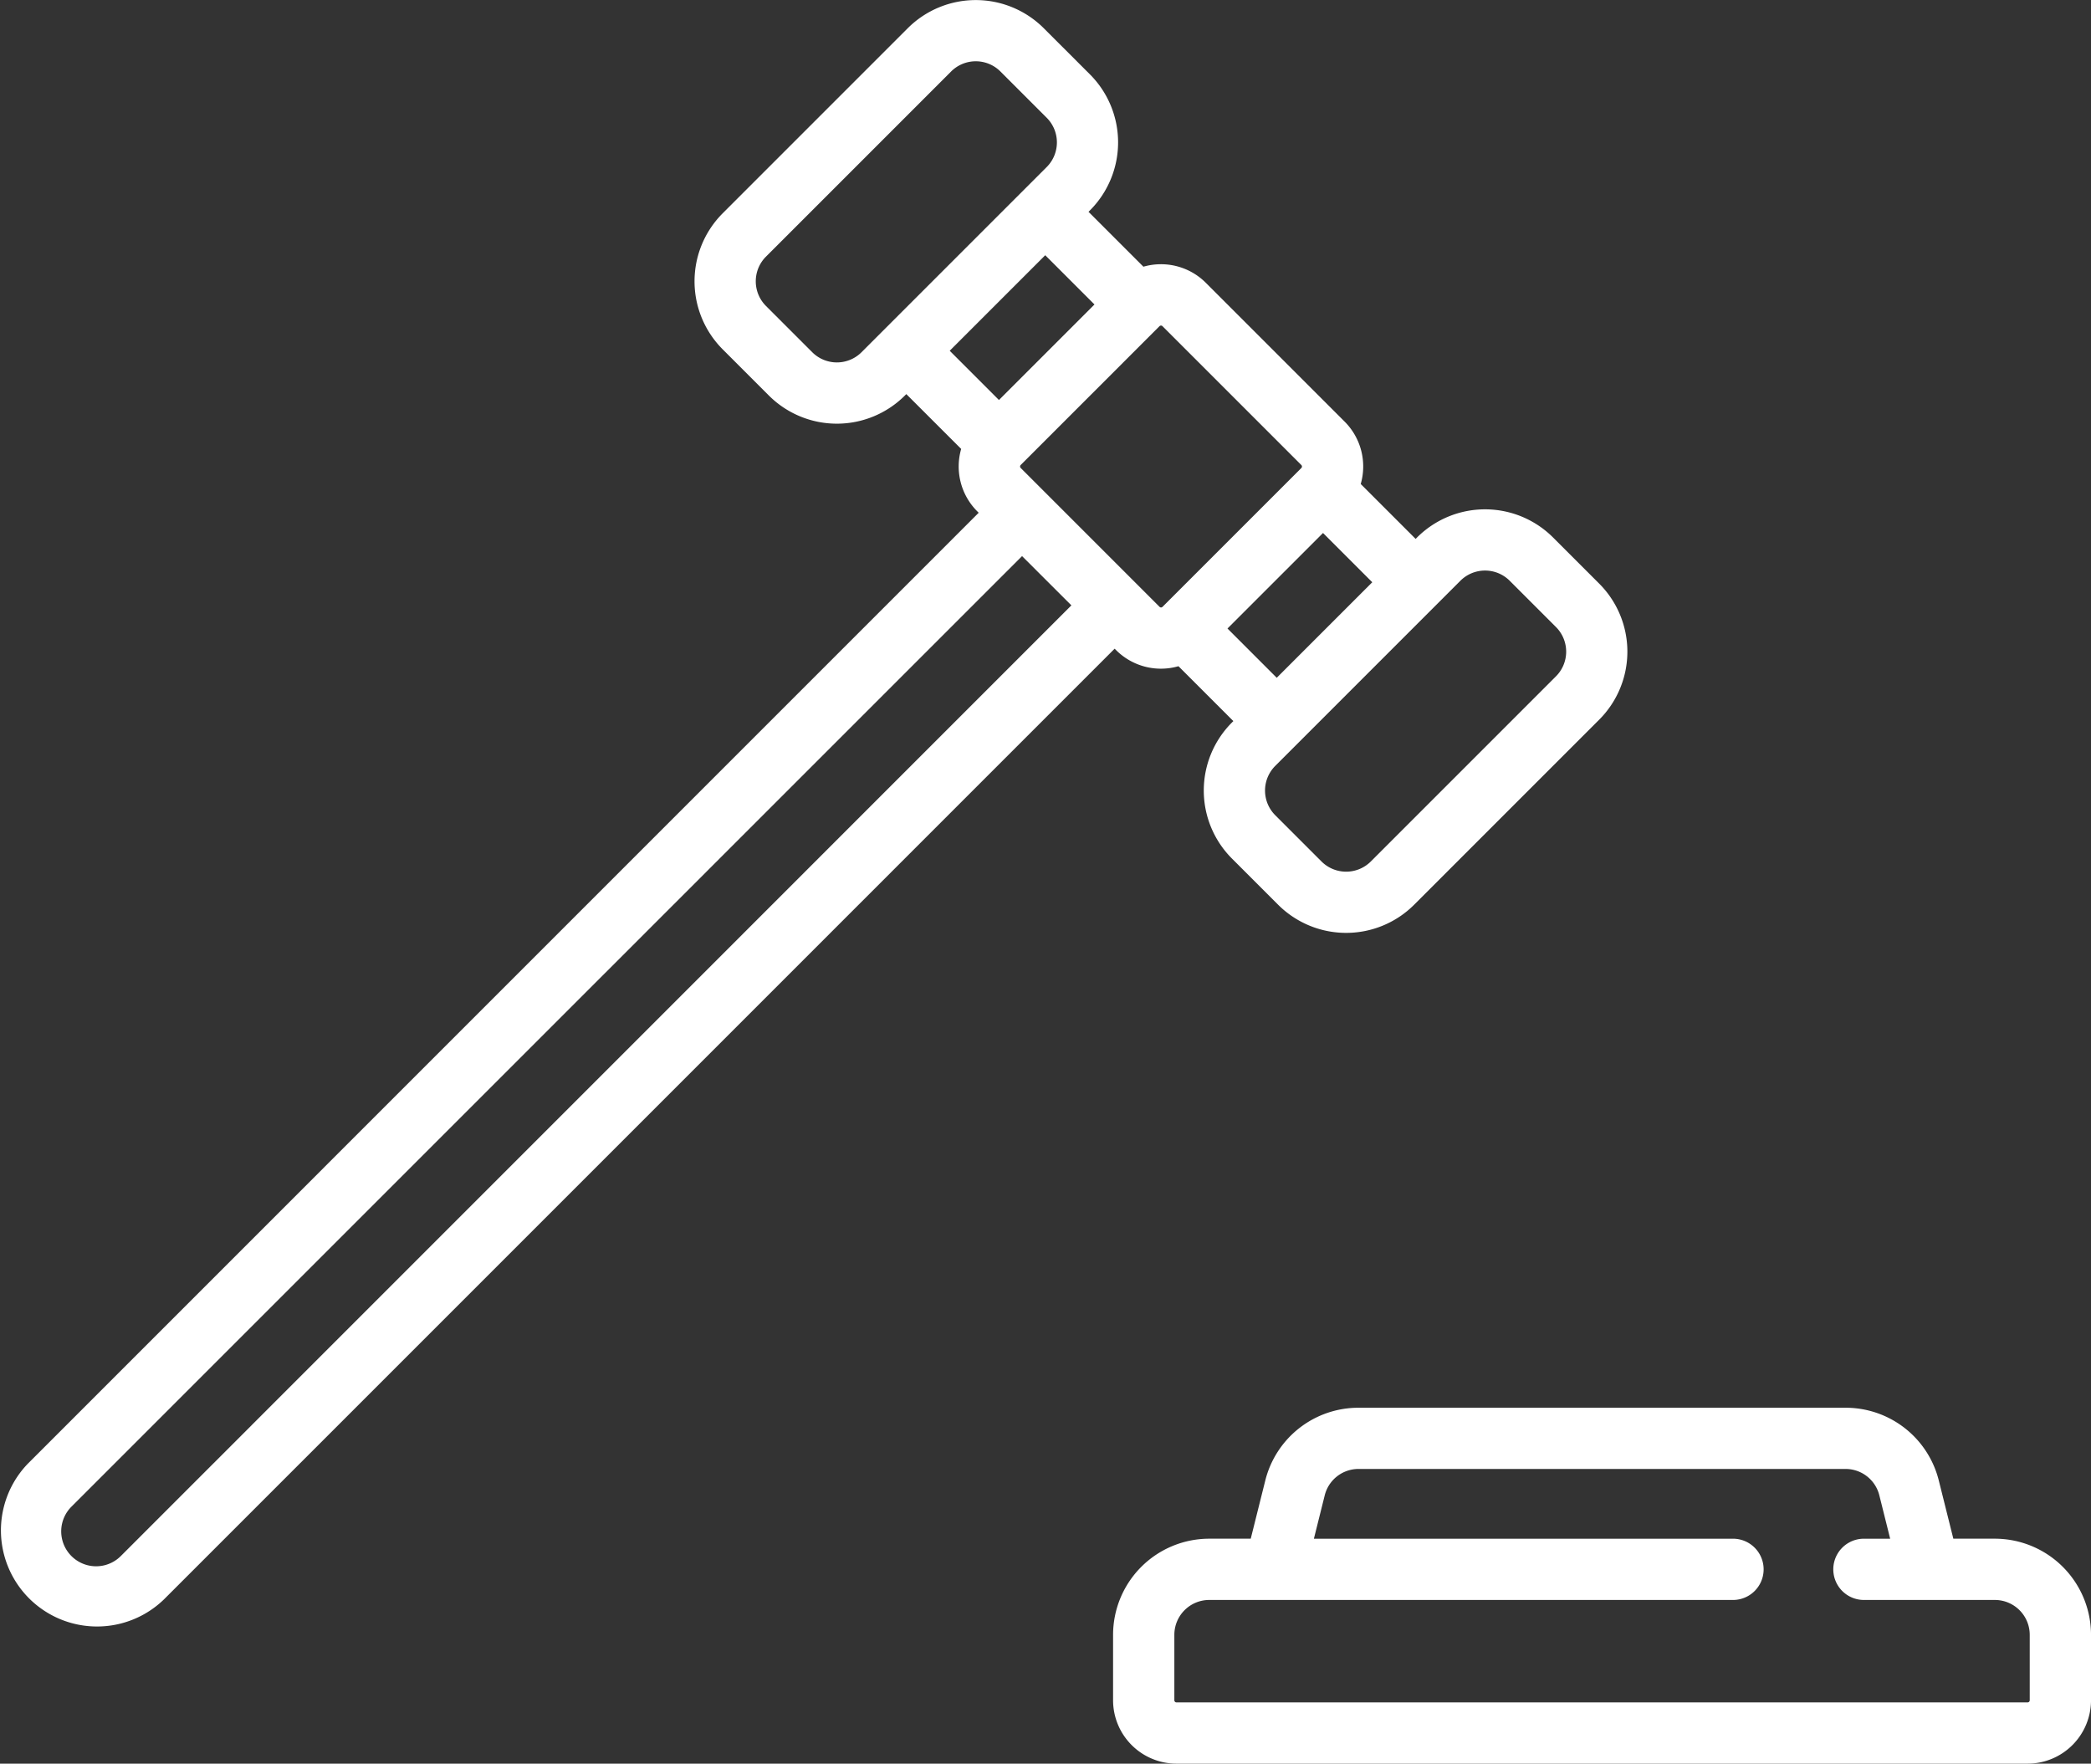
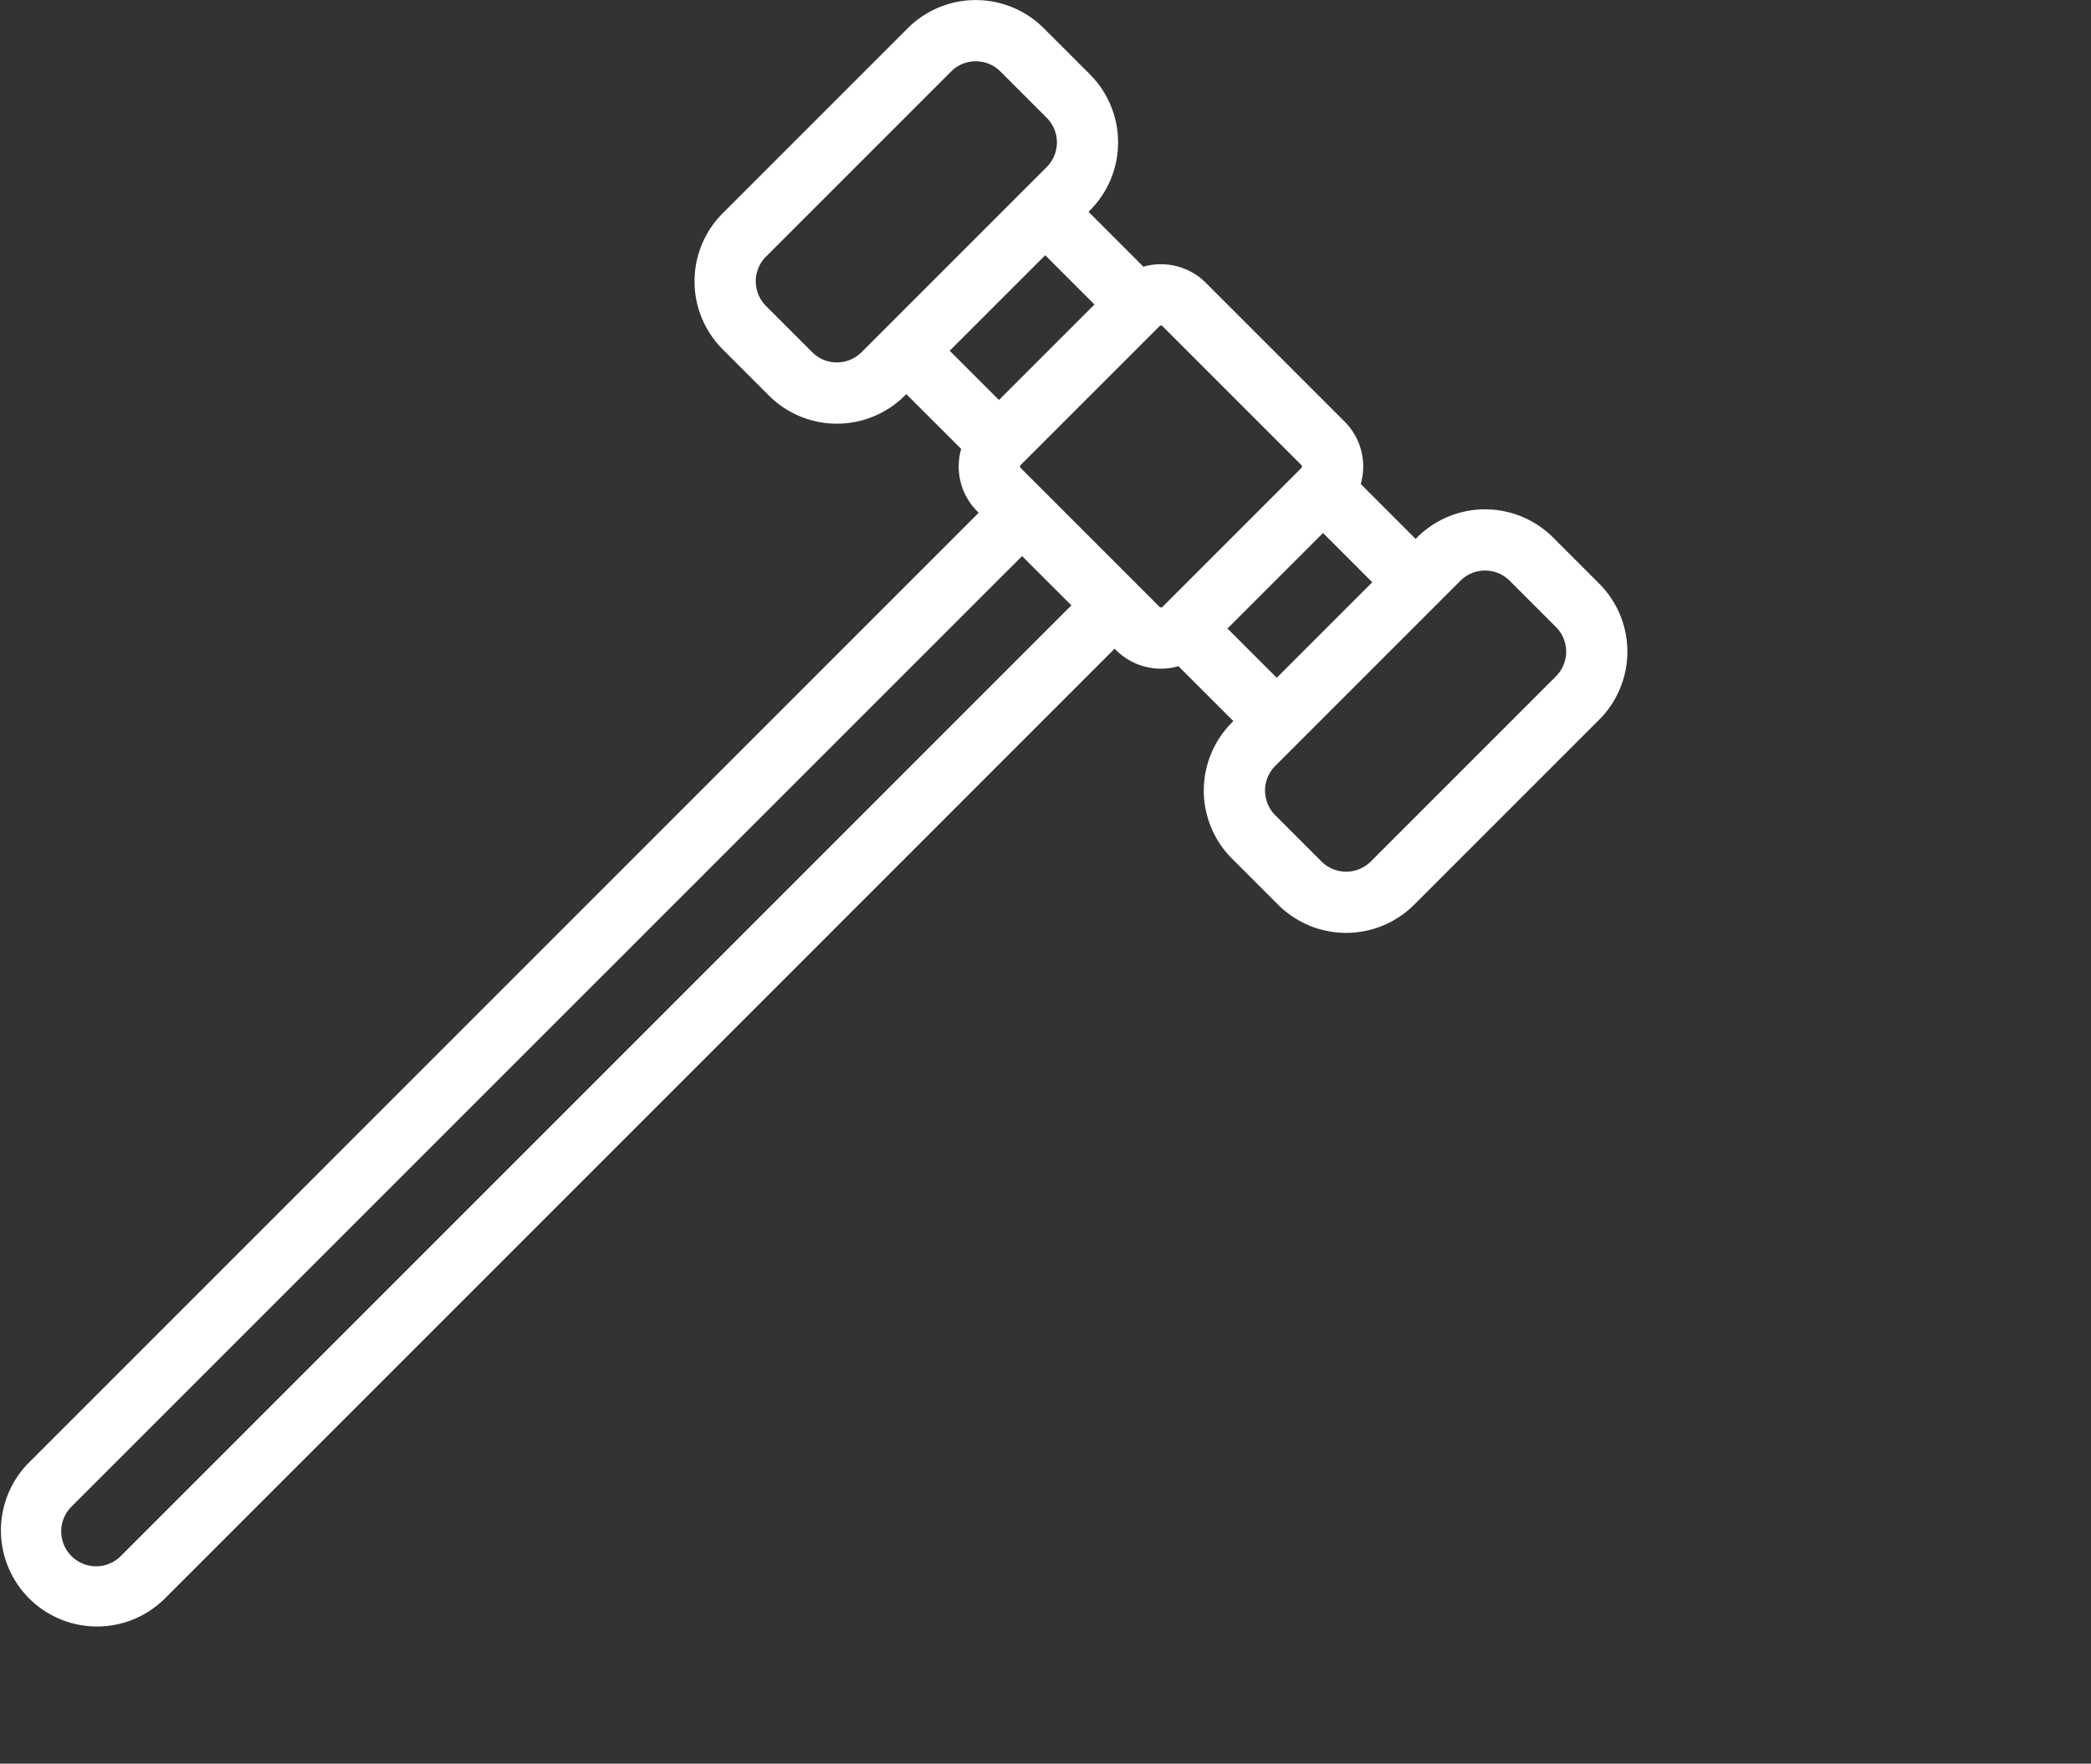
<svg xmlns="http://www.w3.org/2000/svg" viewBox="2308 885 142.276 120">
  <rect x="2308" y="885" width="142.276" height="120" fill="#333333" stroke="none" />
  <defs>
    <style>
      .cls-1 {
        fill: #fff;
      }
    </style>
  </defs>
  <g id="_003-hammer" data-name="003-hammer" transform="translate(2308 844.917)">
    <path id="Path_445" data-name="Path 445" class="cls-1" d="M108.82,79.8l-3.15-3.15a6.548,6.548,0,0,0-9.248,0l-.1.1-3.735-3.735a4.315,4.315,0,0,0-1.092-4.242l-9.451-9.451A4.314,4.314,0,0,0,77.8,58.23l-3.735-3.735.1-.1a6.547,6.547,0,0,0,0-9.248L71.017,42a6.547,6.547,0,0,0-9.248,0l-12.6,12.6a6.548,6.548,0,0,0,0,9.248l3.15,3.15a6.547,6.547,0,0,0,9.248,0l.1-.1L65.4,70.628a4.314,4.314,0,0,0,1.092,4.243l.1.1L1.913,139.654a6.54,6.54,0,0,0,9.248,9.248L75.843,84.22l.1.1a4.314,4.314,0,0,0,4.242,1.092l3.735,3.735-.1.1a6.547,6.547,0,0,0,0,9.248l3.15,3.15h0a6.548,6.548,0,0,0,9.248,0l12.6-12.6A6.546,6.546,0,0,0,108.82,79.8Zm-50.2-15.751a2.373,2.373,0,0,1-3.353,0l-3.15-3.15a2.374,2.374,0,0,1,0-3.353l12.6-12.6a2.373,2.373,0,0,1,3.353,0l3.15,3.15a2.373,2.373,0,0,1,0,3.353l-1.573,1.573,0,0,0,0Zm6-.1,6.5-6.5L74.471,60.8l-6.5,6.5Zm-56.4,82.009A2.371,2.371,0,1,1,4.86,142.6L69.543,77.92,72.9,81.272ZM79.1,81.374a.142.142,0,0,1-.2,0l-9.451-9.451a.143.143,0,0,1,0-.2l9.448-9.448,0,0h0a.143.143,0,0,1,.2,0l9.451,9.451a.144.144,0,0,1,0,.2h0l0,0Zm4.421,1.474,6.5-6.5L93.372,79.7l-6.5,6.5ZM105.872,86.1l-12.6,12.6a2.375,2.375,0,0,1-3.353,0l-3.15-3.15a2.373,2.373,0,0,1,0-3.353l12.6-12.6a2.373,2.373,0,0,1,3.353,0l3.15,3.15A2.373,2.373,0,0,1,105.872,86.1Z" transform="translate(0 0)" />
-     <path id="Path_446" data-name="Path 446" class="cls-1" d="M332.545,393.685h-2.828l-.989-3.957a6.53,6.53,0,0,0-6.344-4.953h-33.14a6.531,6.531,0,0,0-6.344,4.953l-.989,3.957h-2.828a6.547,6.547,0,0,0-6.539,6.539v4.455a4.316,4.316,0,0,0,4.312,4.312h57.917a4.317,4.317,0,0,0,4.312-4.312v-4.455A6.547,6.547,0,0,0,332.545,393.685Zm2.228,11.138H276.856a.144.144,0,0,1-.143-.143v-4.455a2.373,2.373,0,0,1,2.371-2.371h35.641a2.084,2.084,0,1,0,0-4.168H286.208l.736-2.946a2.367,2.367,0,0,1,2.3-1.8h33.139a2.367,2.367,0,0,1,2.3,1.8l.736,2.946h-1.786a2.084,2.084,0,0,0,0,4.168h8.911a2.373,2.373,0,0,1,2.371,2.371v4.455h0A.144.144,0,0,1,334.773,404.823Z" transform="translate(-196.808 -248.908)" />
  </g>
</svg>